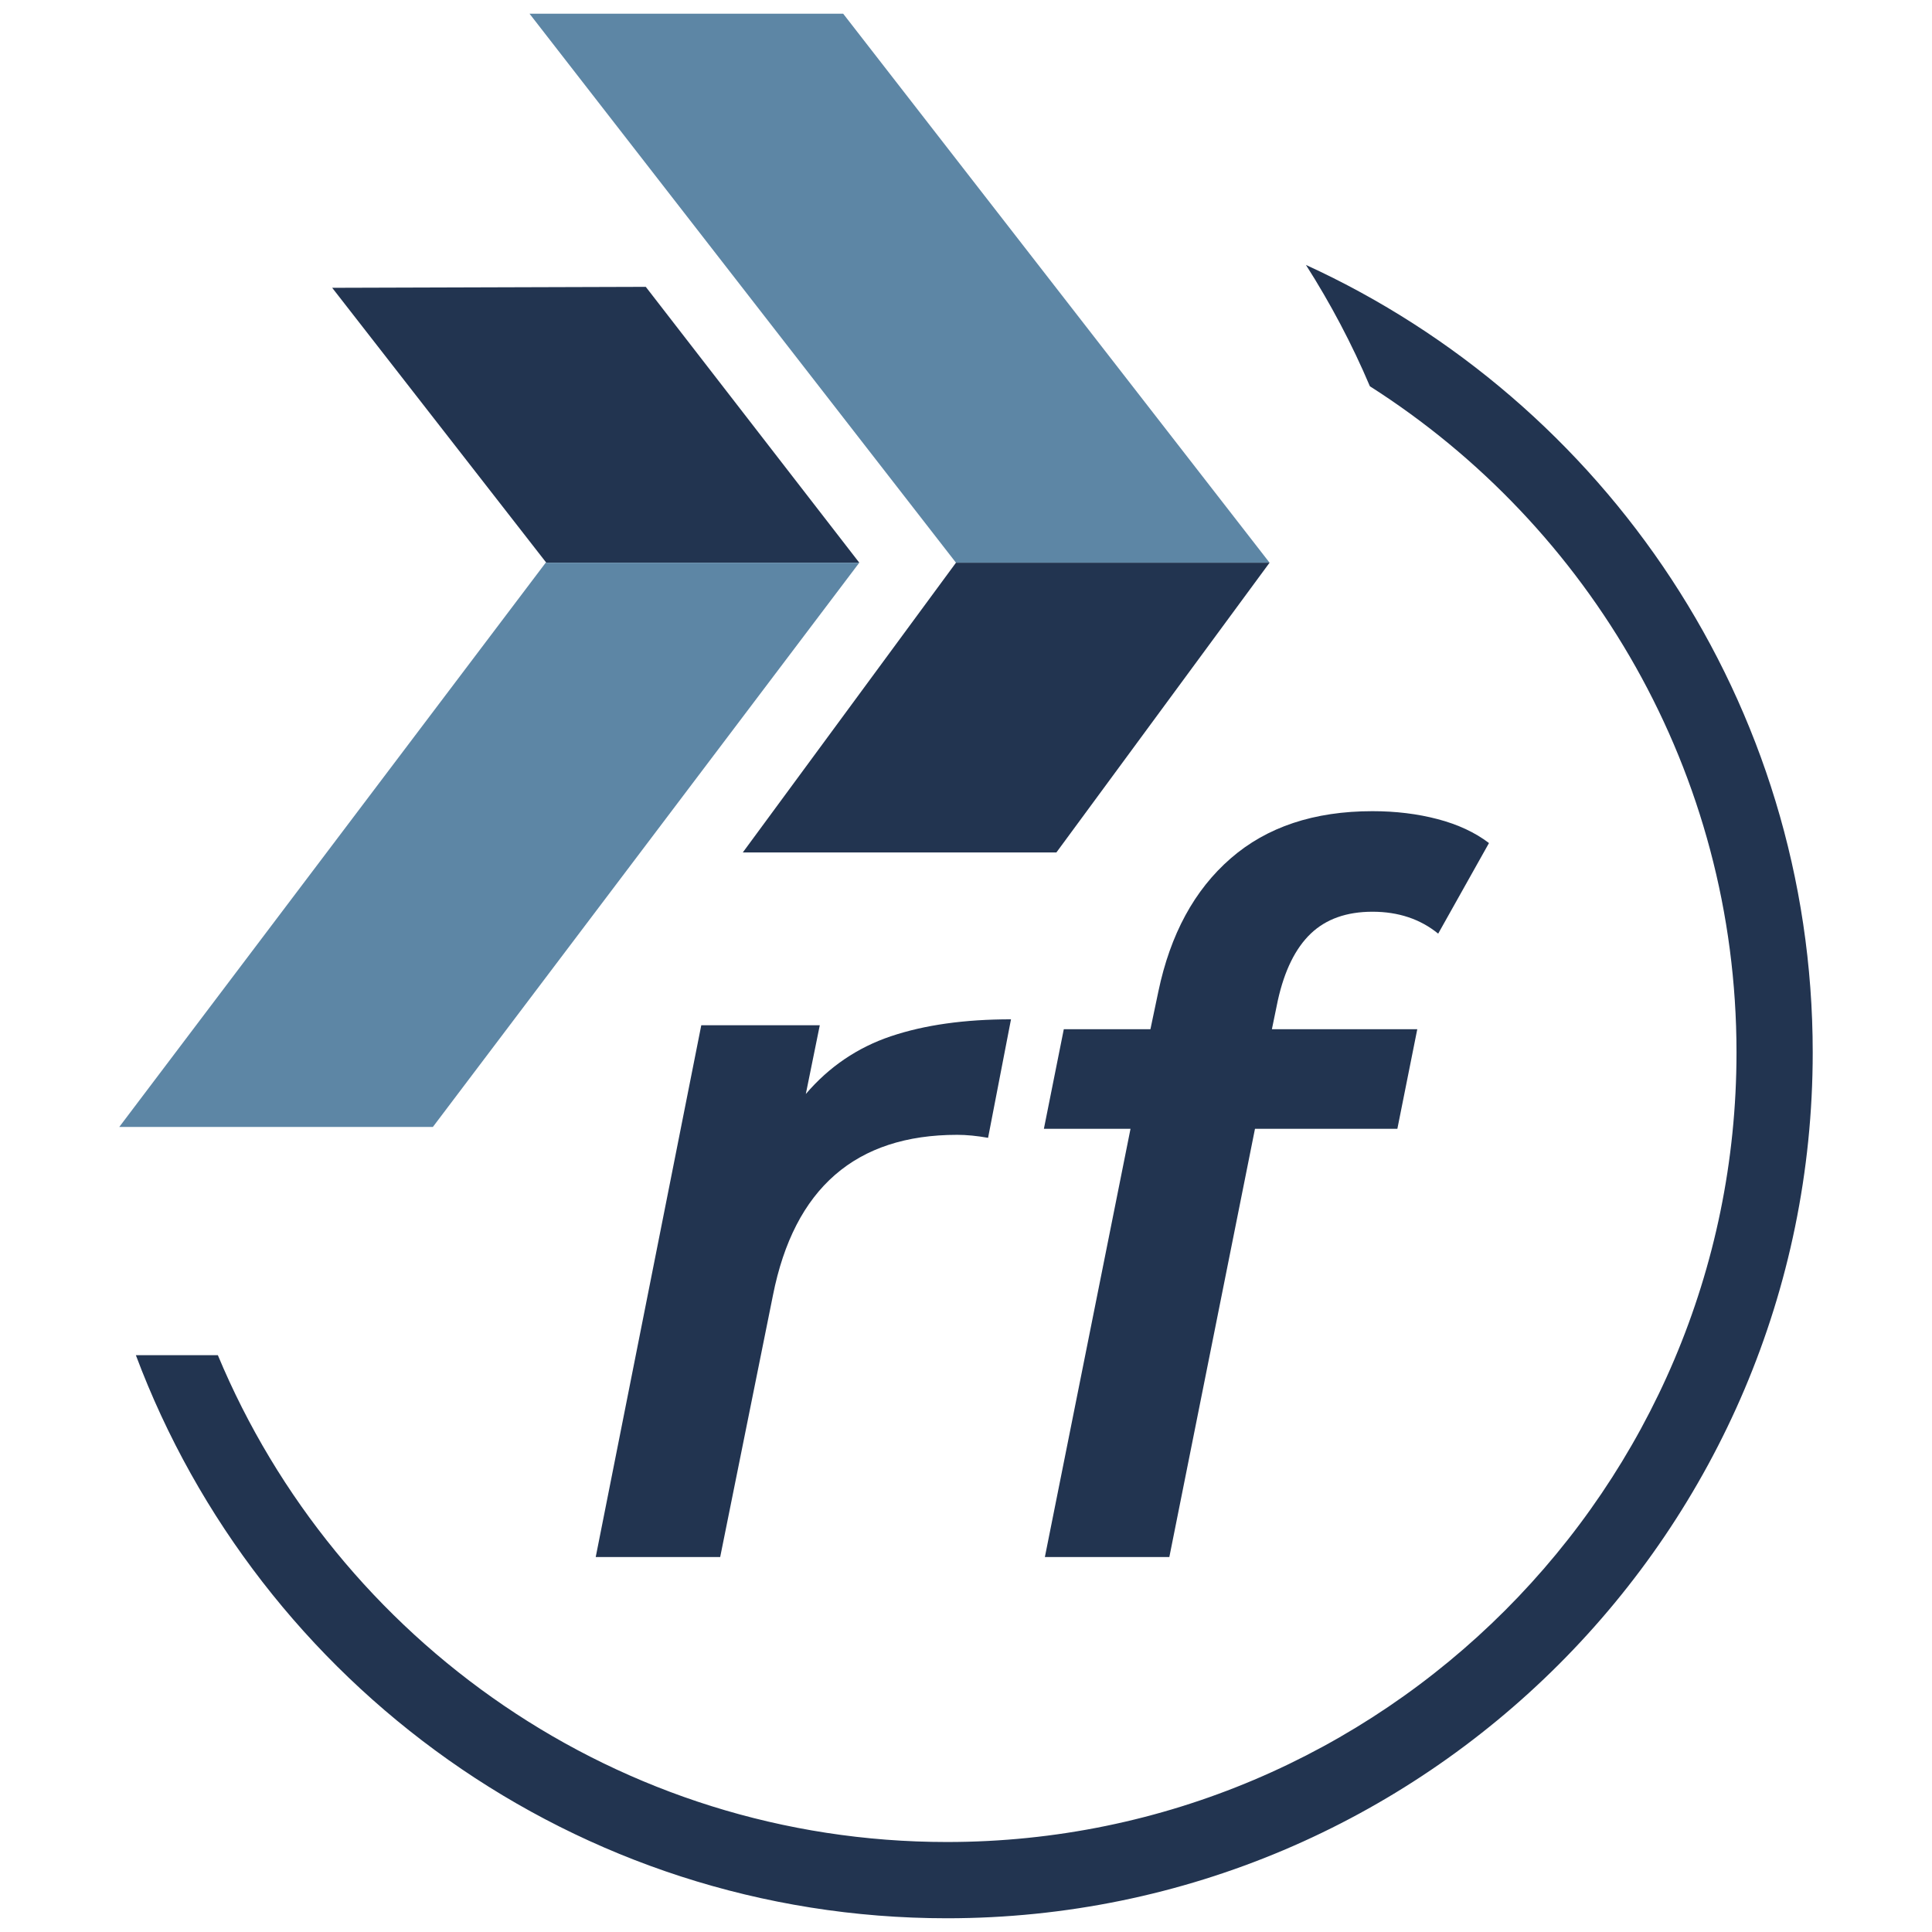
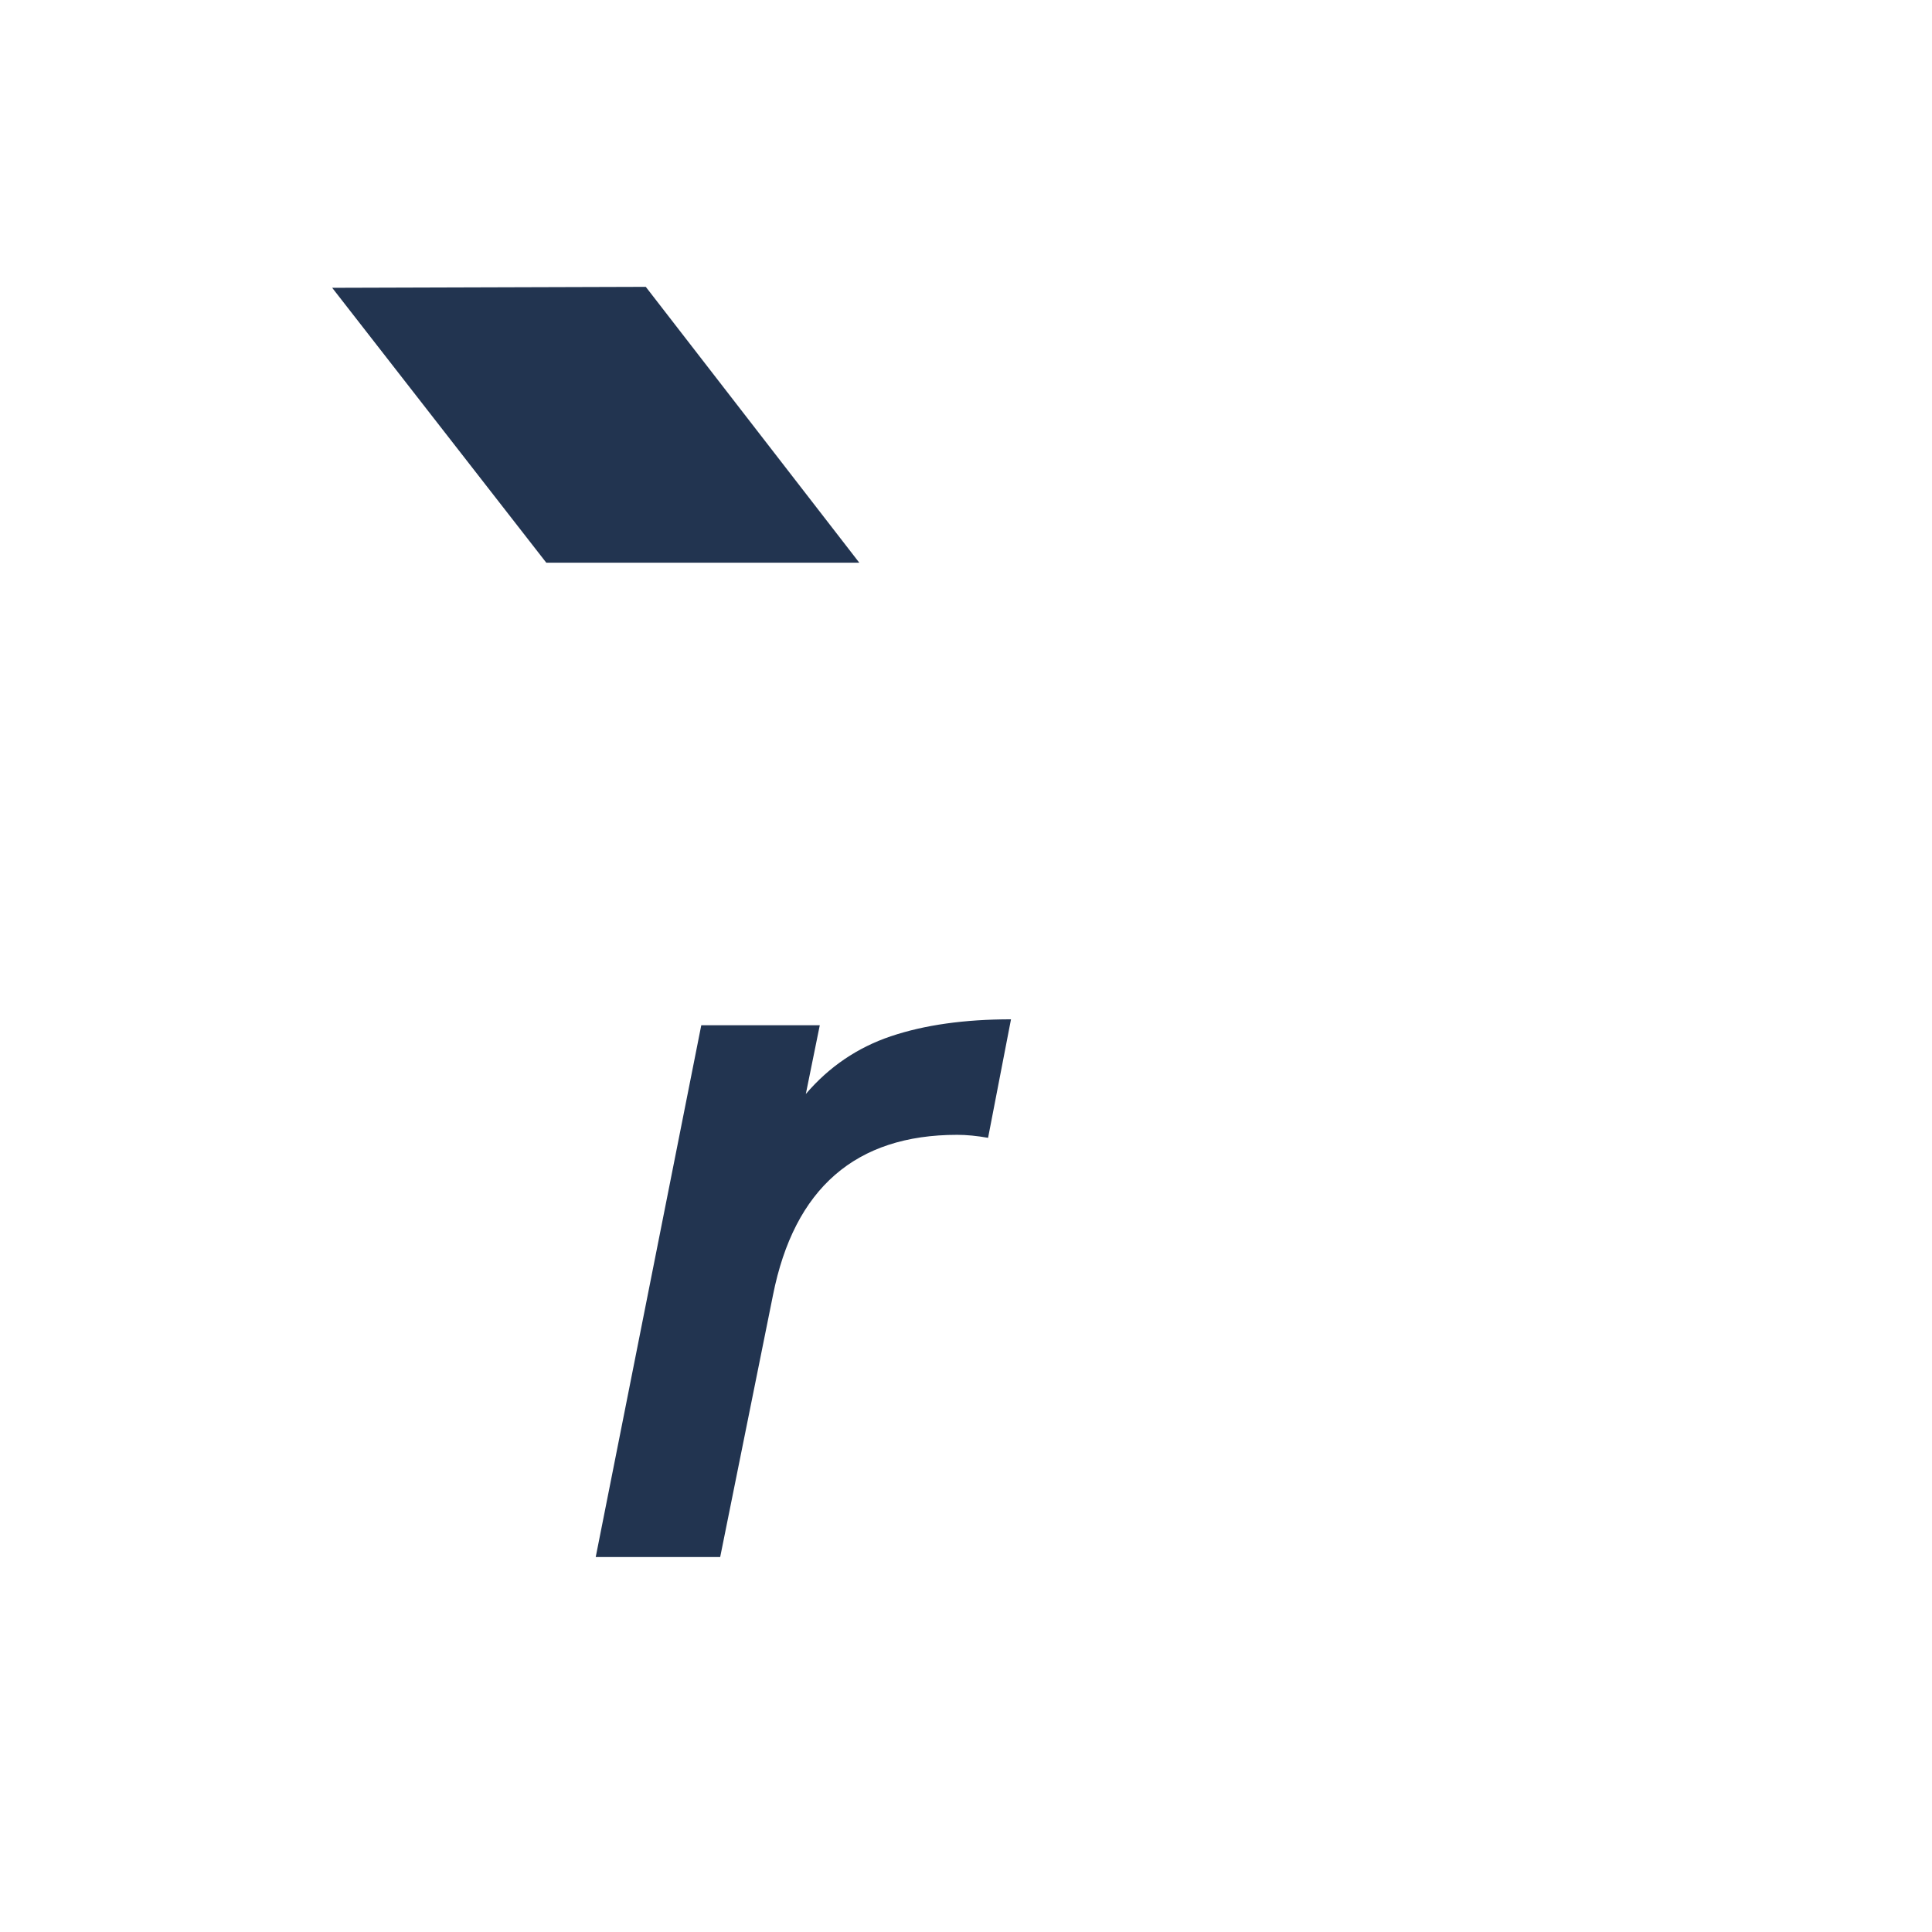
<svg xmlns="http://www.w3.org/2000/svg" id="_Слой_2" data-name=" Слой 2" viewBox="0 0 2834.65 2834.65">
  <defs>
    <style> .cls-1 { fill: #223450; } .cls-2 { fill: #5d86a5; } </style>
  </defs>
  <g id="_Слой_1-2" data-name=" Слой 1-2">
    <g>
-       <path class="cls-1" d="M1916.1,388.71c35.9,56.38,67.46,115.83,93.81,178.01,323,205.77,537.91,566.87,537.91,977.47,0,638.73-519.69,1158.42-1158.42,1158.42-481.46,0-895.14-295.31-1069.75-714.26h-120.3c180.48,482,645.73,826.15,1189.98,826.15,700.44,0,1270.31-569.87,1270.31-1270.31,0-512.62-305.32-954.92-743.55-1155.49Z" />
      <g>
        <path class="cls-1" d="M1307.27,1520.37c49.17-16.55,107.89-24.82,176.08-24.82l-33.63,173.88c-16.55-2.94-31.69-4.4-45.3-4.4-148.99,0-239.13,78.4-270.29,235.19l-77.46,384.25h-182.62l154.86-780.18h173.88l-20.48,100.82c34.09-39.9,75.73-68.19,124.9-84.74h.07Z" />
-         <path class="cls-1" d="M1923.11,1369.85c-22.42,21.48-38.5,54.04-48.24,97.88l-8.74,42.37h213.31l-29.22,146.12h-208.91l-125.64,628.25h-182.62l125.64-628.25h-127.1l29.22-146.12h127.1l11.68-55.51c17.55-83.74,52.78-148.79,105.95-195.03,53.04-46.24,122.43-69.39,208.17-69.39,34.09,0,65.99,3.87,95.68,11.68,29.69,7.81,54.78,19.48,75.26,35.1l-74.53,132.91c-26.29-21.42-58.45-32.16-96.41-32.16s-68.19,10.74-90.61,32.16Z" />
      </g>
-       <polygon class="cls-2" points="1402.61 825.6 776.96 20.14 1237.14 20.14 1862.72 825.6 1402.61 825.6" />
-       <polygon class="cls-1" points="1862.72 825.6 1549.93 1250.75 1089.82 1250.75 1402.61 825.6 1862.72 825.6" />
      <polygon class="cls-1" points="487.39 422.27 801.52 825.6 1260.76 825.6 947.5 420.87 487.39 422.27" />
-       <polygon class="cls-2" points="635.11 1653.48 1260.76 825.6 800.65 825.6 175 1653.48 635.11 1653.48" />
    </g>
  </g>
</svg>